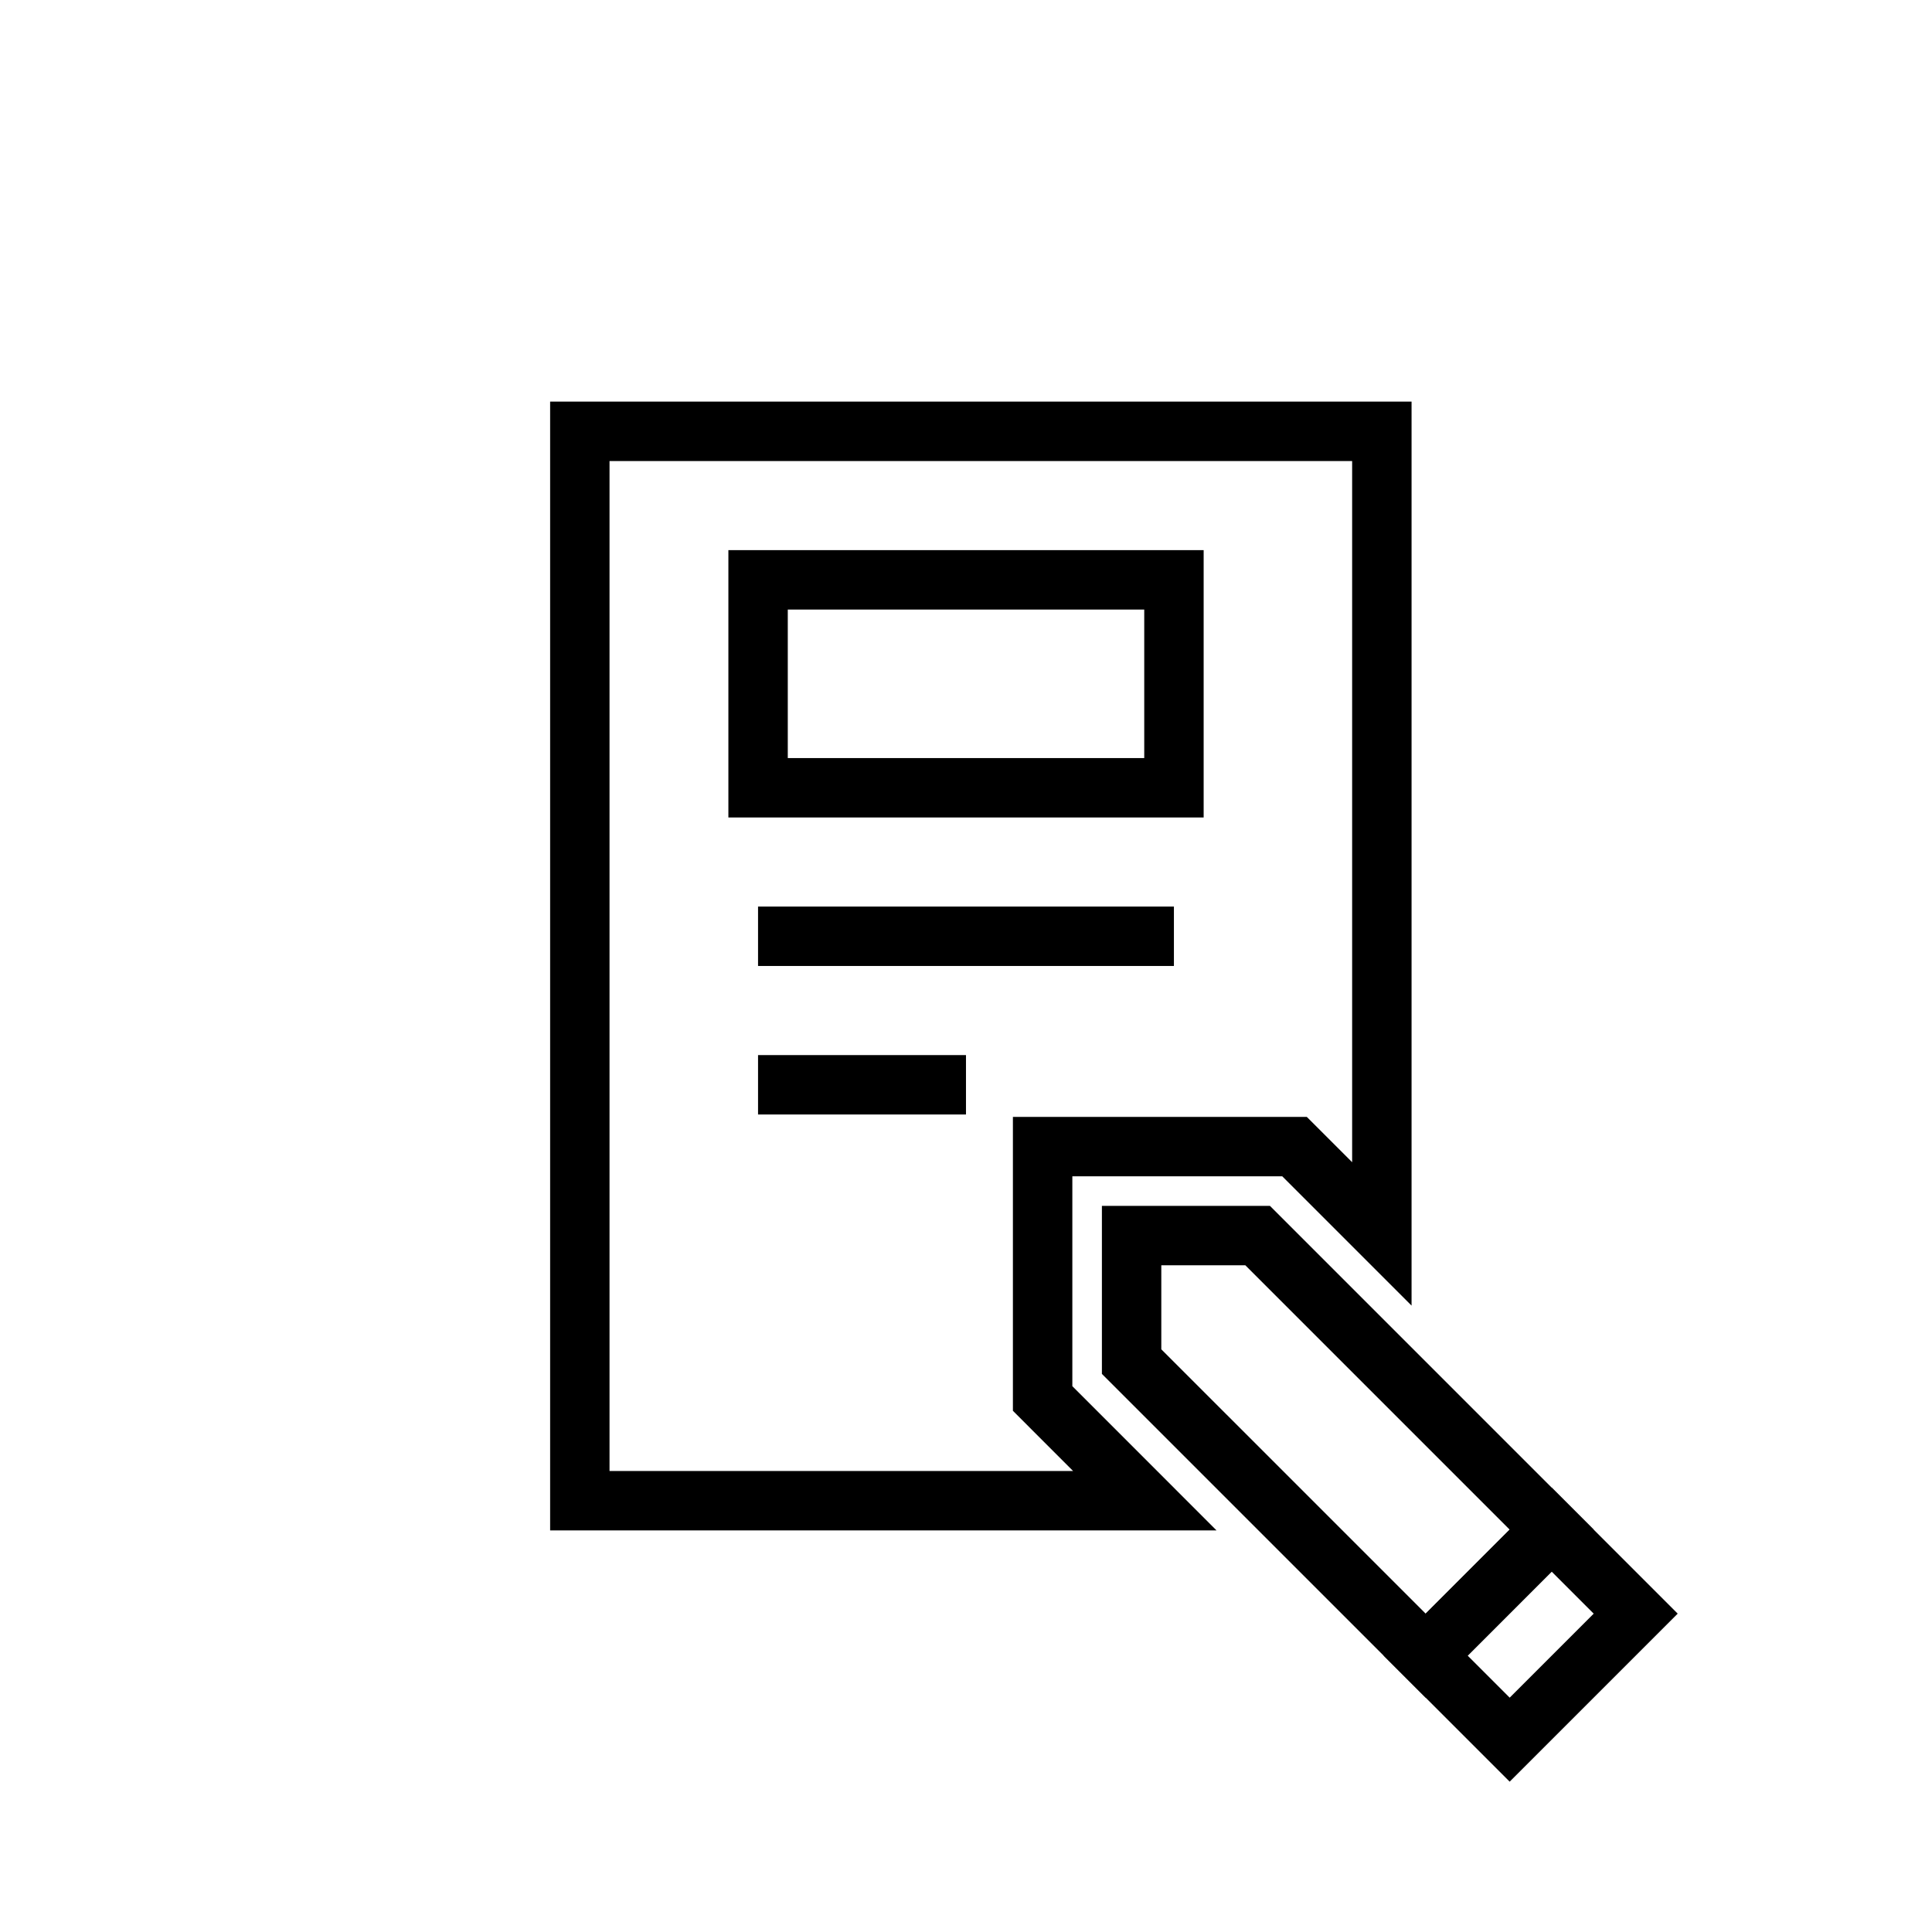
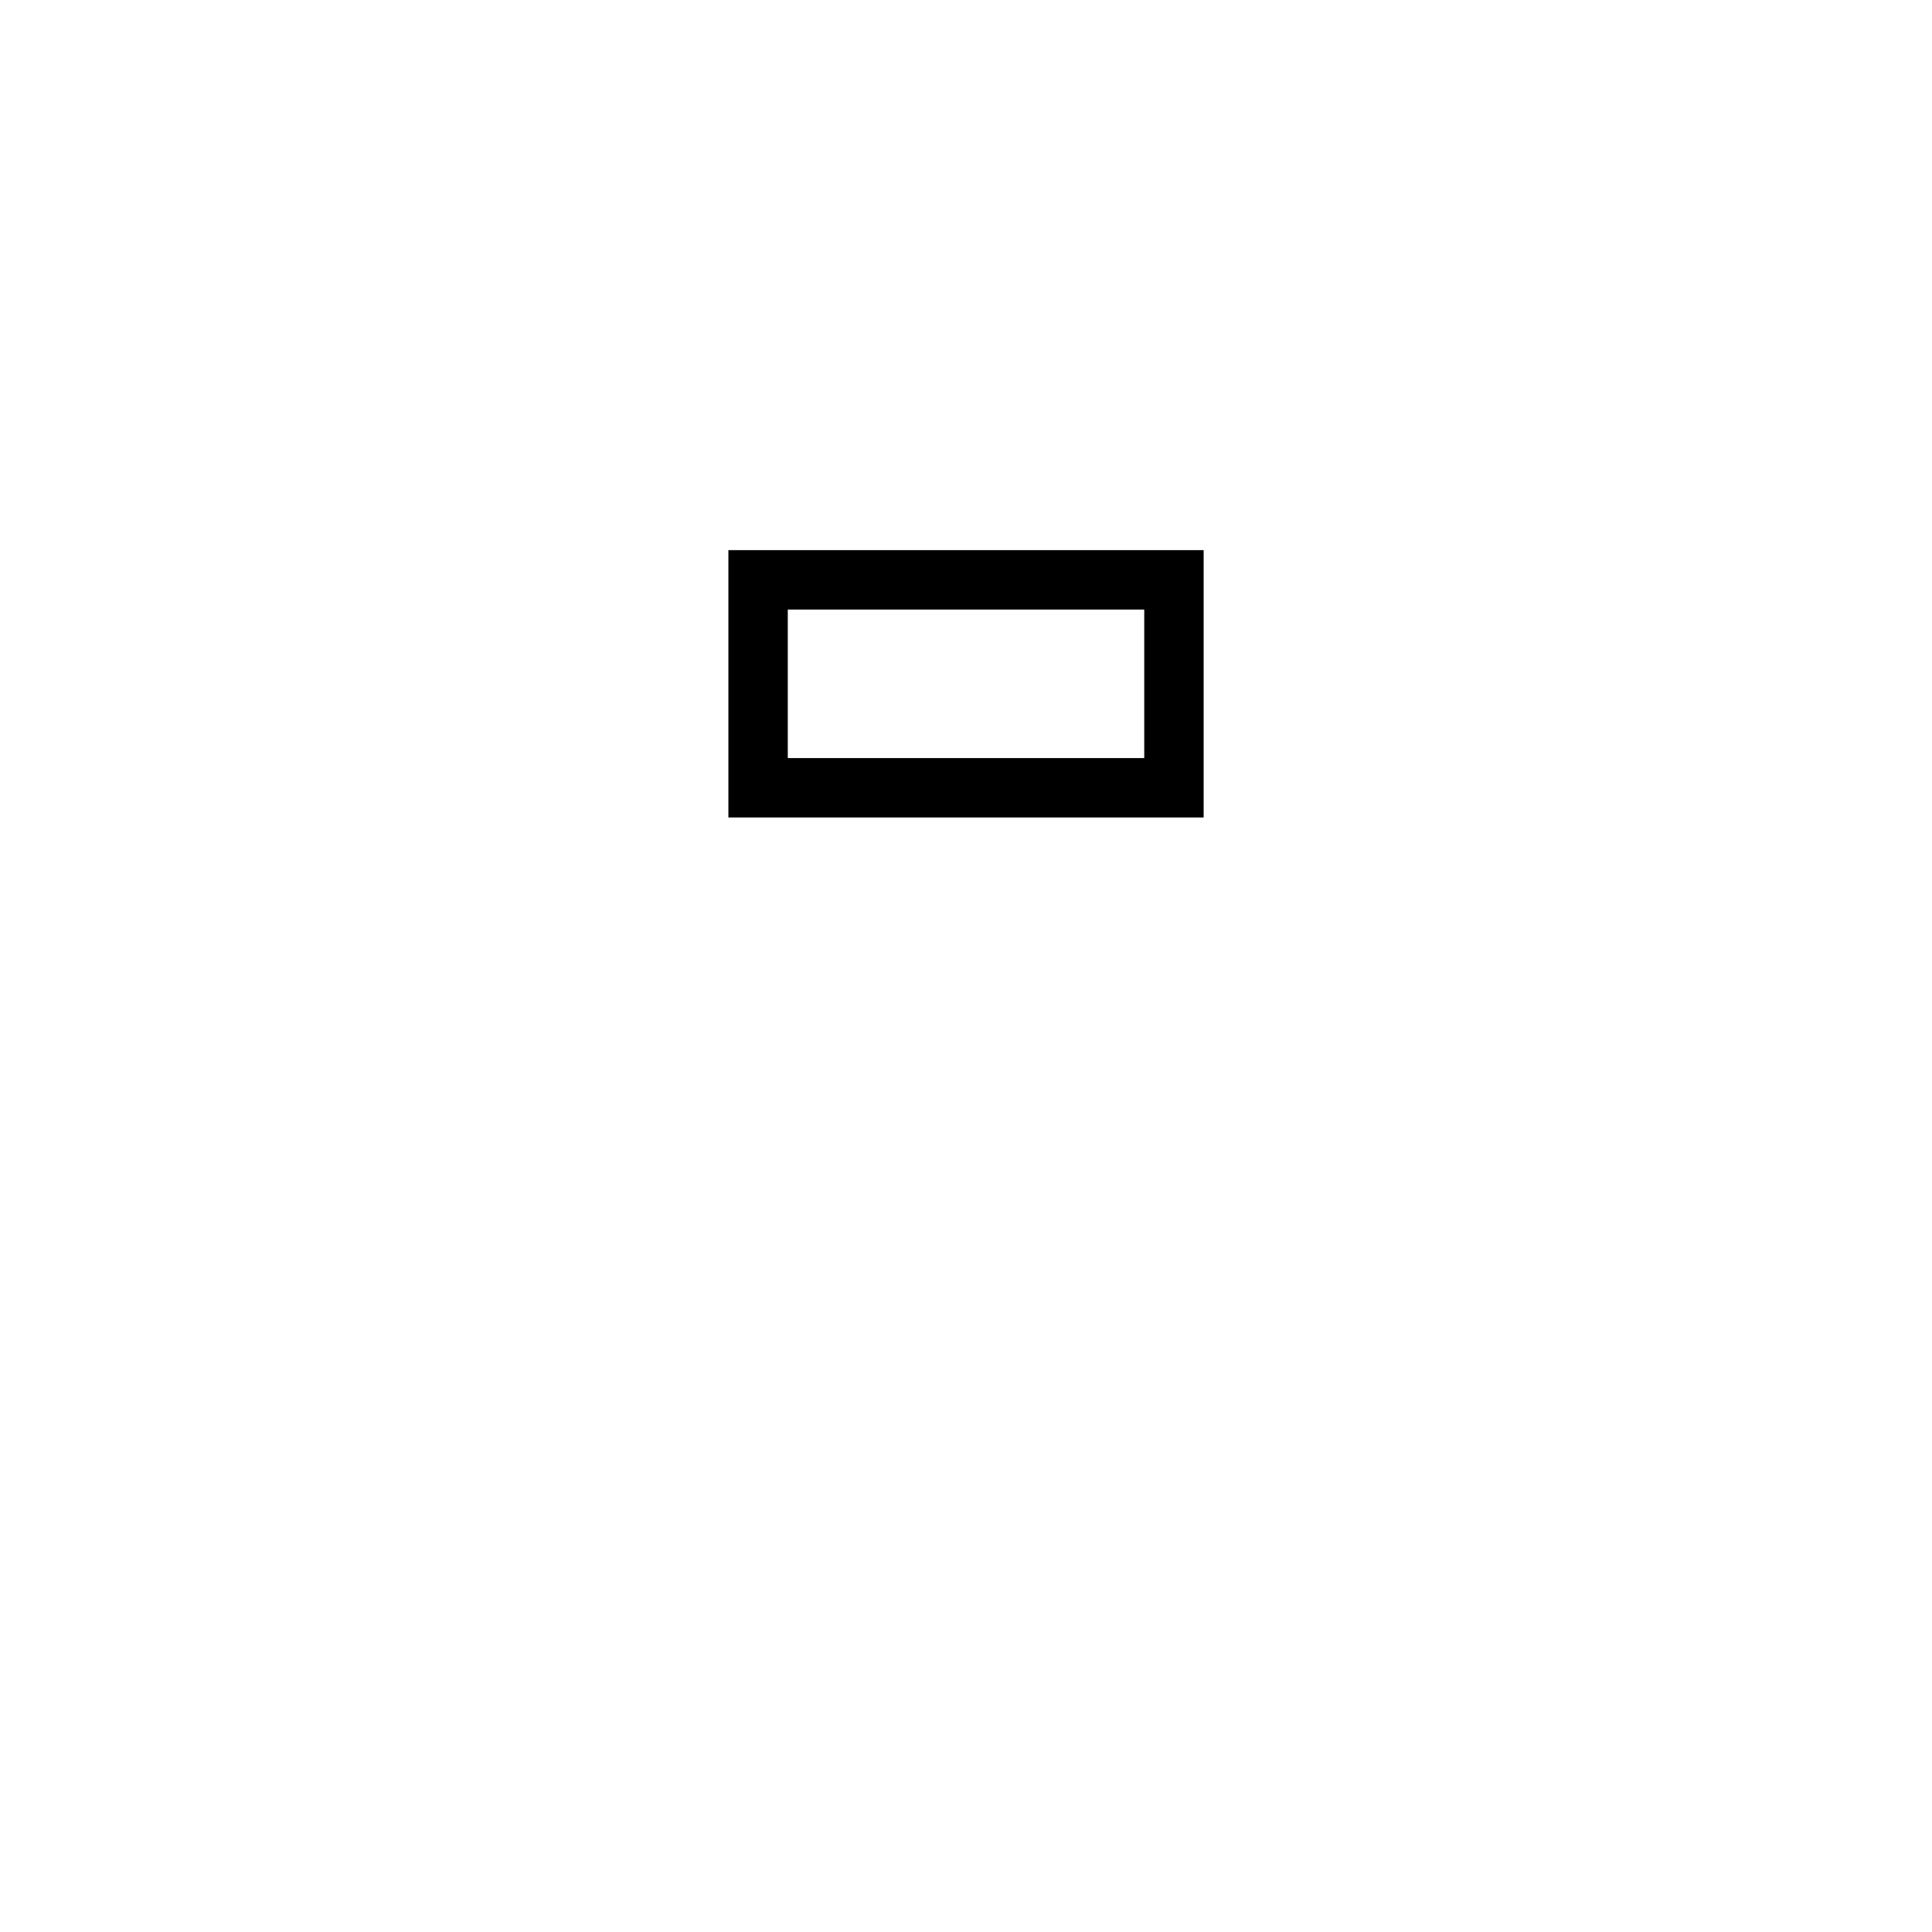
<svg xmlns="http://www.w3.org/2000/svg" fill="#000000" width="800px" height="800px" version="1.1" viewBox="144 144 512 512">
  <g>
-     <path d="m466.39 549.57h-176.6v-299.14h228.29v239.57l-34.273-34.27h-55.625v55.621zm-160.86-15.742h122.85l-15.949-15.953v-77.883h77.887l12.012 12.008v-185.82h-196.8z" />
    <path d="m462.98 360.64h-125.95v-70.848h125.95zm-110.21-15.742h94.465v-39.359h-94.465z" />
-     <path d="m544.08 616.16-33.395-33.395 44.527-44.535 33.398 33.402zm-11.133-33.395 11.133 11.133 22.266-22.262-11.137-11.141z" />
-     <path d="m521.82 593.9-85.805-85.801v-44.535h44.531l85.801 85.801zm-70.062-92.32 70.059 70.055 22.262-22.27-70.055-70.055h-22.266z" />
-     <path d="m344.89 384.25h110.21v15.742h-110.21z" />
-     <path d="m344.89 423.61h55.105v15.742h-55.105z" />
  </g>
</svg>